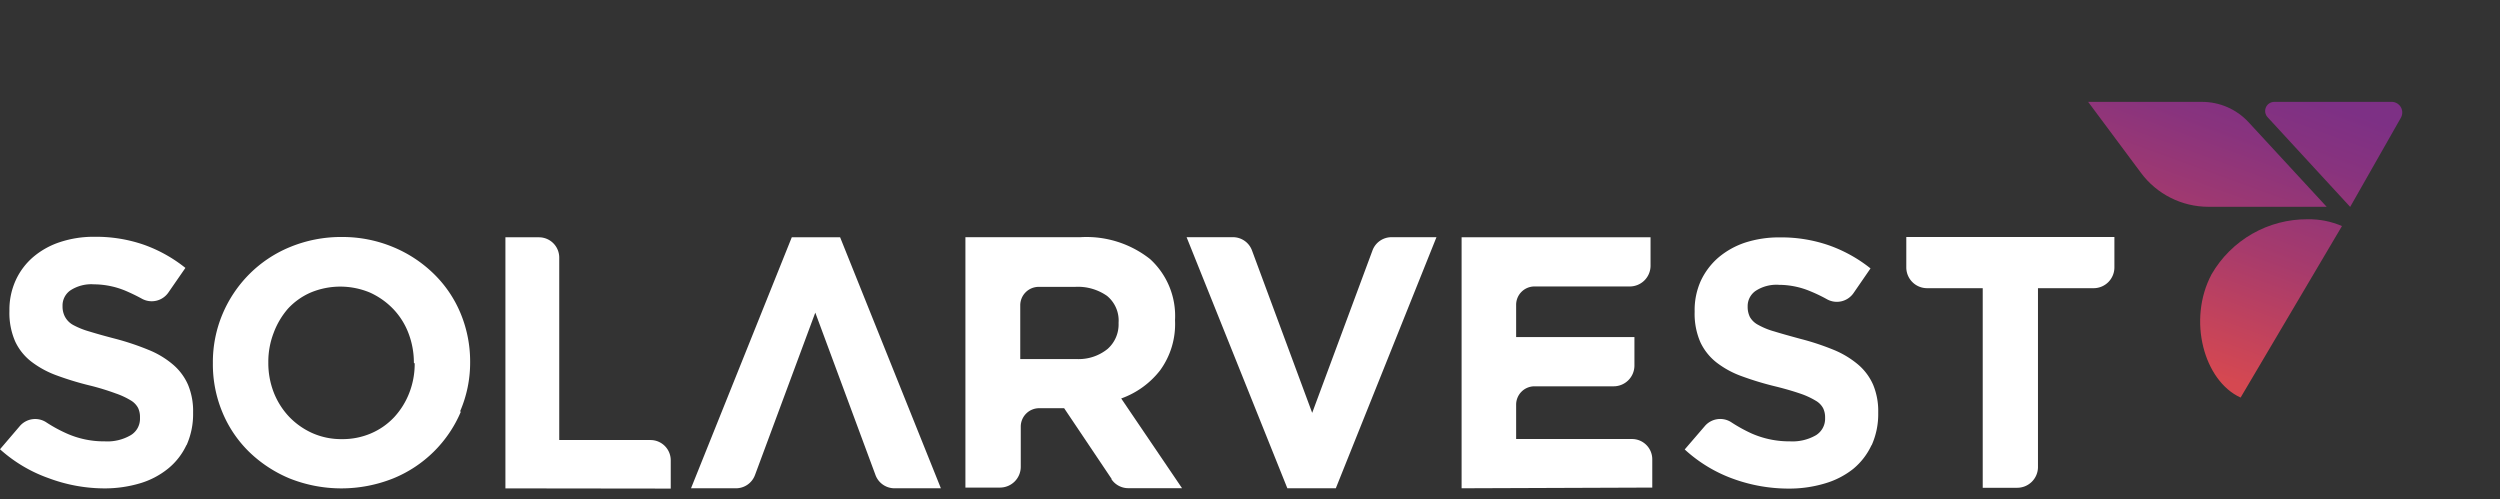
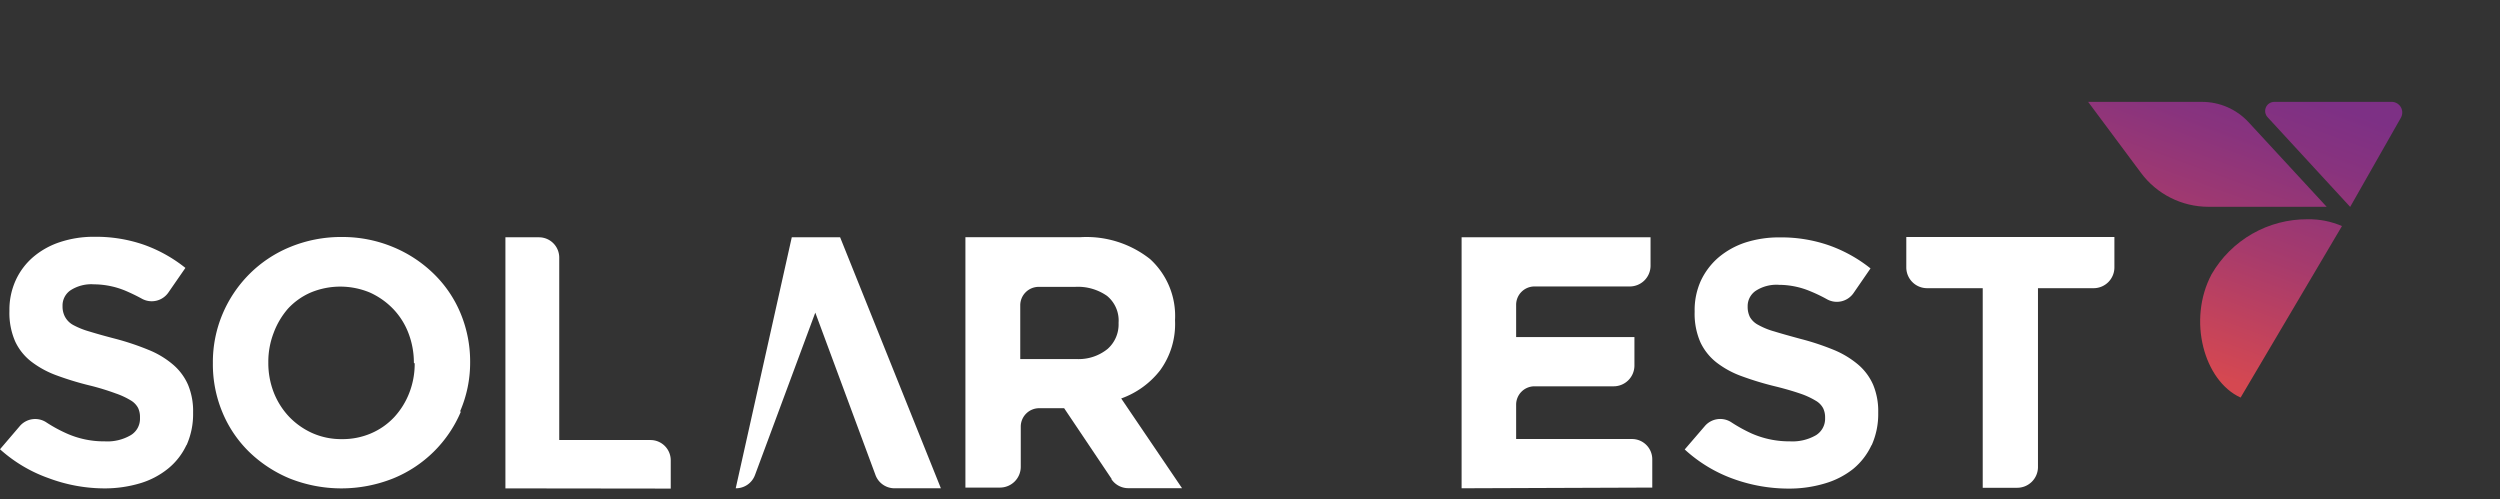
<svg xmlns="http://www.w3.org/2000/svg" viewBox="0 0 246.63 49.25">
  <rect x="0" y="0" width="246.63" height="49.25" fill="#333333" stroke="none" />
  <defs>
    <style>.cls-1{fill:none;}.cls-2{clip-path:url(#clip-path);}.cls-3{fill:url(#linear-gradient);}.cls-4{fill:#fff;}</style>
    <clipPath id="clip-path" transform="translate(0 10.05)">
      <path class="cls-1" d="M218.18,17c-2.41,4.53-.74,10.54,2.86,12.17l10-16.92a8.23,8.23,0,0,0-3.38-.67A10.87,10.87,0,0,0,218.18,17M206,0l5.21,7a8.29,8.29,0,0,0,6.66,3.35h11.66L221.82,2a6.25,6.25,0,0,0-4.6-2Zm18.36,0a.9.9,0,0,0-.66,1.51l8.15,8.85,5-8.79A1.05,1.05,0,0,0,236,0Z" />
    </clipPath>
    <linearGradient id="linear-gradient" x1="-113.08" y1="3727.48" x2="-111.75" y2="3727.48" gradientTransform="matrix(21.93, 0, 0, -21.93, 2688.6, 81766.37)" gradientUnits="userSpaceOnUse">
      <stop offset="0" stop-color="#d54851" />
      <stop offset="0.44" stop-color="#a73b6c" />
      <stop offset="0.8" stop-color="#88337e" />
      <stop offset="1" stop-color="#7d3085" />
    </linearGradient>
  </defs>
  <g id="Layer_2" data-name="Layer 2">
    <g id="Layer_1-2" data-name="Layer 1">
      <g class="cls-2">
        <rect class="cls-3" x="202.58" y="-5.11" width="38.09" height="39.36" transform="translate(132.13 227.9) rotate(-70)" />
      </g>
      <path class="cls-4" d="M49.86,38.13V13.36h3.31a2,2,0,0,1,2,2v18h9a2,2,0,0,1,2,2v2.79Z" transform="translate(0 10.05)" />
      <path class="cls-4" d="M18.4,33.84a6.56,6.56,0,0,1-1.82,2.34,8,8,0,0,1-2.77,1.45,12.19,12.19,0,0,1-3.58.5,15.77,15.77,0,0,1-5.41-1A14.27,14.27,0,0,1,0,34.27L1.94,32a2,2,0,0,1,2.59-.41,14.08,14.08,0,0,0,2,1.1,9,9,0,0,0,3.8.8,4.56,4.56,0,0,0,2.57-.61,1.88,1.88,0,0,0,.91-1.67V31.1a2.06,2.06,0,0,0-.19-.91,1.93,1.93,0,0,0-.72-.74,7.56,7.56,0,0,0-1.49-.69A24.25,24.25,0,0,0,8.94,28a29.82,29.82,0,0,1-3.31-1,9.39,9.39,0,0,1-2.52-1.36,5.39,5.39,0,0,1-1.61-2,7,7,0,0,1-.57-3V20.6a7,7,0,0,1,.62-3,6.68,6.68,0,0,1,1.72-2.29,7.82,7.82,0,0,1,2.66-1.48,10.5,10.5,0,0,1,3.4-.52,14.4,14.4,0,0,1,4.88.79,14.14,14.14,0,0,1,4.08,2.28l-1.68,2.43a2,2,0,0,1-2.61.61c-.55-.3-1.09-.56-1.63-.79A8.22,8.22,0,0,0,9.27,18a3.77,3.77,0,0,0-2.33.6,1.81,1.81,0,0,0-.77,1.5v.06a2.16,2.16,0,0,0,.22,1A2,2,0,0,0,7.2,22a7.83,7.83,0,0,0,1.61.65c.68.21,1.53.45,2.57.72a25.87,25.87,0,0,1,3.26,1.09,8.73,8.73,0,0,1,2.42,1.45,5.51,5.51,0,0,1,1.49,2,6.74,6.74,0,0,1,.5,2.72v.07a7.5,7.5,0,0,1-.65,3.18" transform="translate(0 10.05)" />
      <path class="cls-4" d="M45.47,30.55a12.25,12.25,0,0,1-6.69,6.6,13.79,13.79,0,0,1-10.21,0,12.79,12.79,0,0,1-4-2.63,11.73,11.73,0,0,1-2.63-3.9A12.28,12.28,0,0,1,21,25.81v-.07a12.2,12.2,0,0,1,.95-4.8A12.4,12.4,0,0,1,24.59,17a12.23,12.23,0,0,1,4-2.67,13.19,13.19,0,0,1,5.12-1,13,13,0,0,1,5.09,1,12.65,12.65,0,0,1,4,2.64,11.7,11.7,0,0,1,2.64,3.9,12.37,12.37,0,0,1,.94,4.8v.07a12.08,12.08,0,0,1-1,4.81m-4.55-4.81a8.12,8.12,0,0,0-.53-2.91,7.12,7.12,0,0,0-1.5-2.39,7.44,7.44,0,0,0-2.31-1.63,7.58,7.58,0,0,0-5.84,0,6.64,6.64,0,0,0-2.25,1.6A7.76,7.76,0,0,0,27,22.78a7.93,7.93,0,0,0-.53,2.89v.07A8,8,0,0,0,27,28.65a7.46,7.46,0,0,0,1.51,2.4,7.32,7.32,0,0,0,2.29,1.62,7,7,0,0,0,2.93.6,7.09,7.09,0,0,0,2.9-.58,6.78,6.78,0,0,0,2.28-1.61,7.55,7.55,0,0,0,1.47-2.38,7.89,7.89,0,0,0,.53-2.89Z" transform="translate(0 10.05)" />
      <path class="cls-4" d="M109.68,37.22l-4.7-7h-2.46A1.82,1.82,0,0,0,100.7,32v4a2.05,2.05,0,0,1-2.06,2.05h-3.4V13.35h11.33a10.11,10.11,0,0,1,6.89,2.16,7.59,7.59,0,0,1,2.46,6v.07a7.75,7.75,0,0,1-1.47,4.9,8.47,8.47,0,0,1-3.84,2.78l6,8.85h-5.27a2,2,0,0,1-1.71-.91m.72-15.41a3.14,3.14,0,0,0-1.14-2.65,5,5,0,0,0-3.15-.89h-3.59a1.82,1.82,0,0,0-1.82,1.83v5.29h5.52a4.53,4.53,0,0,0,3.1-1,3.23,3.23,0,0,0,1.08-2.55Z" transform="translate(0 10.05)" />
      <path class="cls-4" d="M144.19,38.12V13.36h18.64v2.79a2.05,2.05,0,0,1-2.05,2.06h-9.39A1.81,1.81,0,0,0,149.57,20v3.2h11.67V26a2.05,2.05,0,0,1-2.05,2.06h-7.8a1.81,1.81,0,0,0-1.82,1.82v3.38H161a2,2,0,0,1,2,2v2.79Z" transform="translate(0 10.05)" />
      <path class="cls-4" d="M184.63,33.86a6.65,6.65,0,0,1-1.81,2.35A8.15,8.15,0,0,1,180,37.65a12.19,12.19,0,0,1-3.58.5,16,16,0,0,1-5.4-.95,14.18,14.18,0,0,1-4.82-2.91L168.17,32a2,2,0,0,1,2.6-.41,15.13,15.13,0,0,0,2,1.11,9.21,9.21,0,0,0,3.81.79,4.64,4.64,0,0,0,2.56-.6,1.91,1.91,0,0,0,.91-1.68v-.06a2.07,2.07,0,0,0-.19-.92,1.86,1.86,0,0,0-.72-.74,7.71,7.71,0,0,0-1.48-.69c-.64-.22-1.46-.47-2.47-.72a30,30,0,0,1-3.32-1,9.12,9.12,0,0,1-2.52-1.36,5.52,5.52,0,0,1-1.6-2,7,7,0,0,1-.57-3v-.07a7,7,0,0,1,.61-3,6.91,6.91,0,0,1,1.73-2.29,8,8,0,0,1,2.65-1.48,10.84,10.84,0,0,1,3.41-.51,14.34,14.34,0,0,1,4.87.79,14.11,14.11,0,0,1,4.08,2.27l-1.68,2.44a2,2,0,0,1-2.6.61,15.26,15.26,0,0,0-1.64-.79,8,8,0,0,0-3.1-.64,3.74,3.74,0,0,0-2.32.6,1.82,1.82,0,0,0-.78,1.5v.07a2.25,2.25,0,0,0,.22,1,2,2,0,0,0,.82.78,7.2,7.2,0,0,0,1.6.65c.68.21,1.54.45,2.57.73a25.07,25.07,0,0,1,3.27,1.08,9.07,9.07,0,0,1,2.41,1.45,5.51,5.51,0,0,1,1.49,2,6.77,6.77,0,0,1,.5,2.72v.07a7.5,7.5,0,0,1-.65,3.18" transform="translate(0 10.05)" />
      <path class="cls-4" d="M201.05,18.38V36.07a2.05,2.05,0,0,1-2.05,2h-3.4V18.38h-5.48a2.05,2.05,0,0,1-2.06-2.05v-3h20.53v3a2.05,2.05,0,0,1-2.05,2.05Z" transform="translate(0 10.05)" />
-       <path class="cls-4" d="M131.78,38.12H127l-9.94-24.77h4.55a2,2,0,0,1,1.91,1.33l5.93,16,5.94-16a2,2,0,0,1,1.91-1.33h4.41Z" transform="translate(0 10.05)" />
-       <path class="cls-4" d="M78.11,13.36h4.77l9.94,24.76H88.27a2,2,0,0,1-1.91-1.33l-5.93-16-5.94,16a2,2,0,0,1-1.91,1.33H68.17Z" transform="translate(0 10.05)" />
+       <path class="cls-4" d="M78.11,13.36h4.77l9.94,24.76H88.27a2,2,0,0,1-1.91-1.33l-5.93-16-5.94,16a2,2,0,0,1-1.91,1.33Z" transform="translate(0 10.05)" />
    </g>
  </g>
</svg>